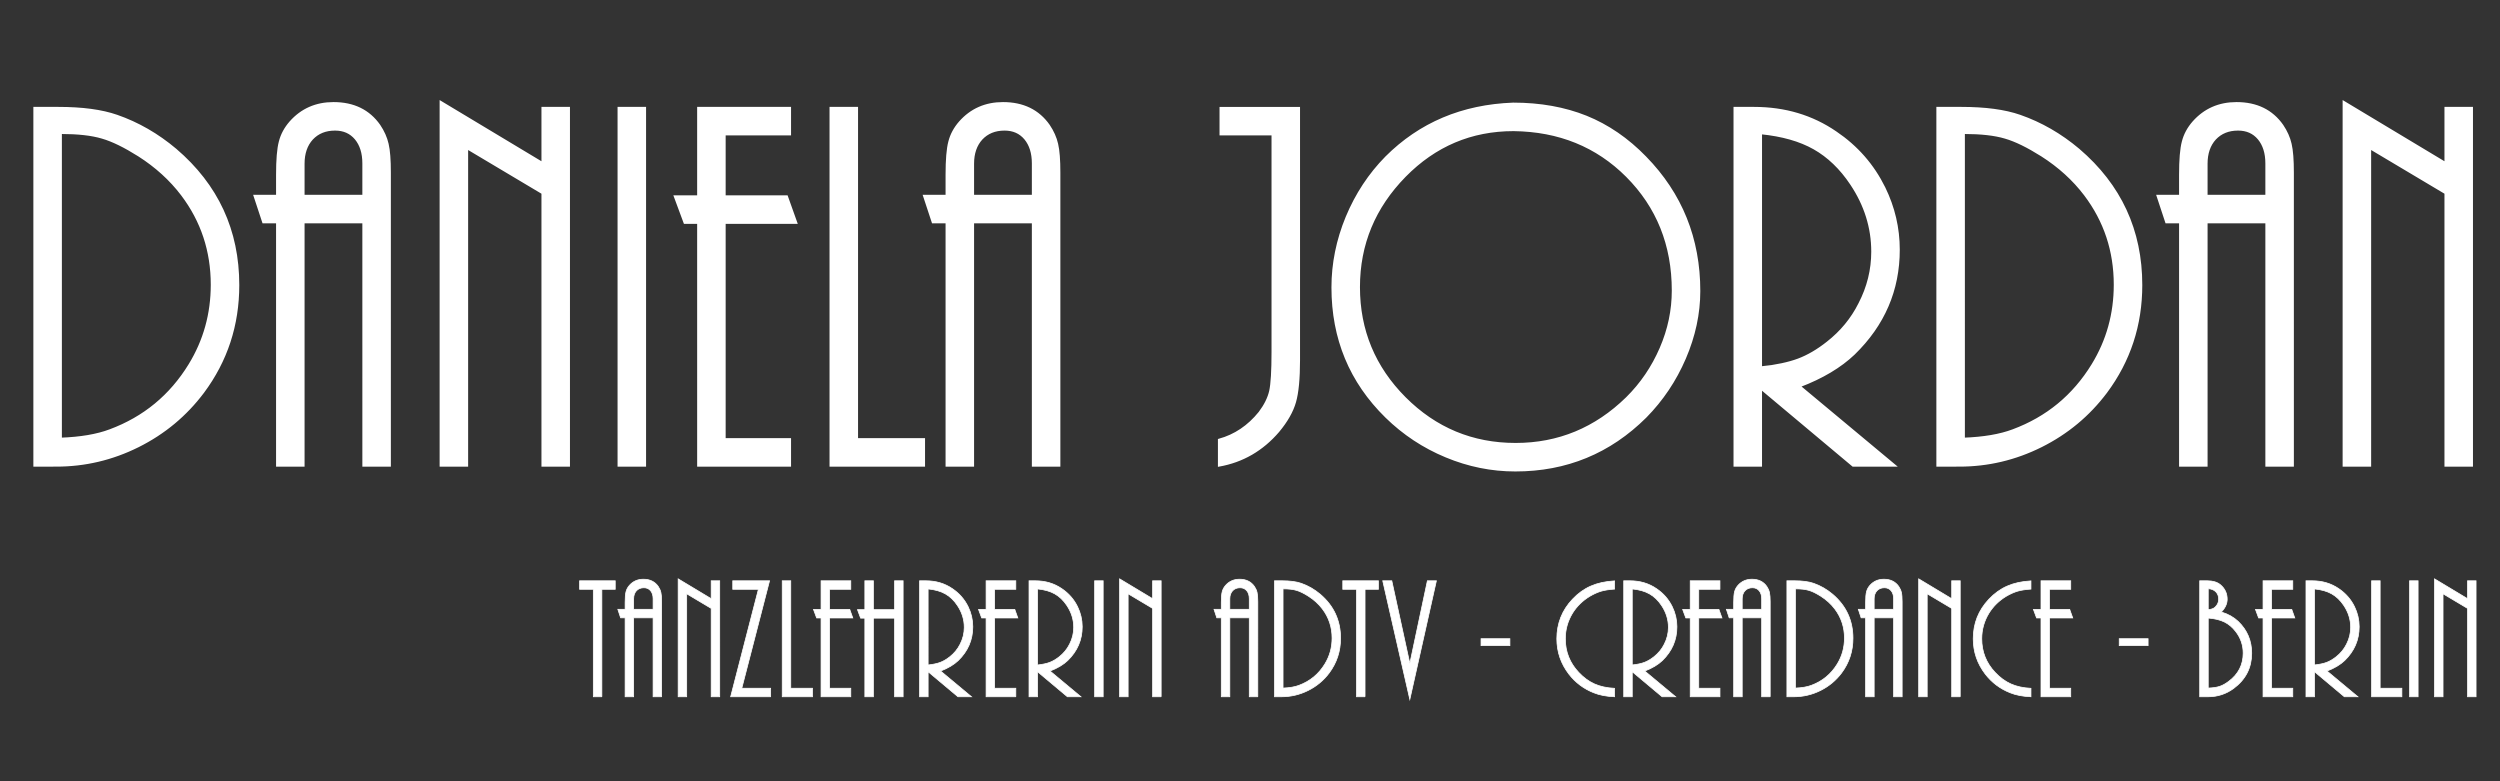
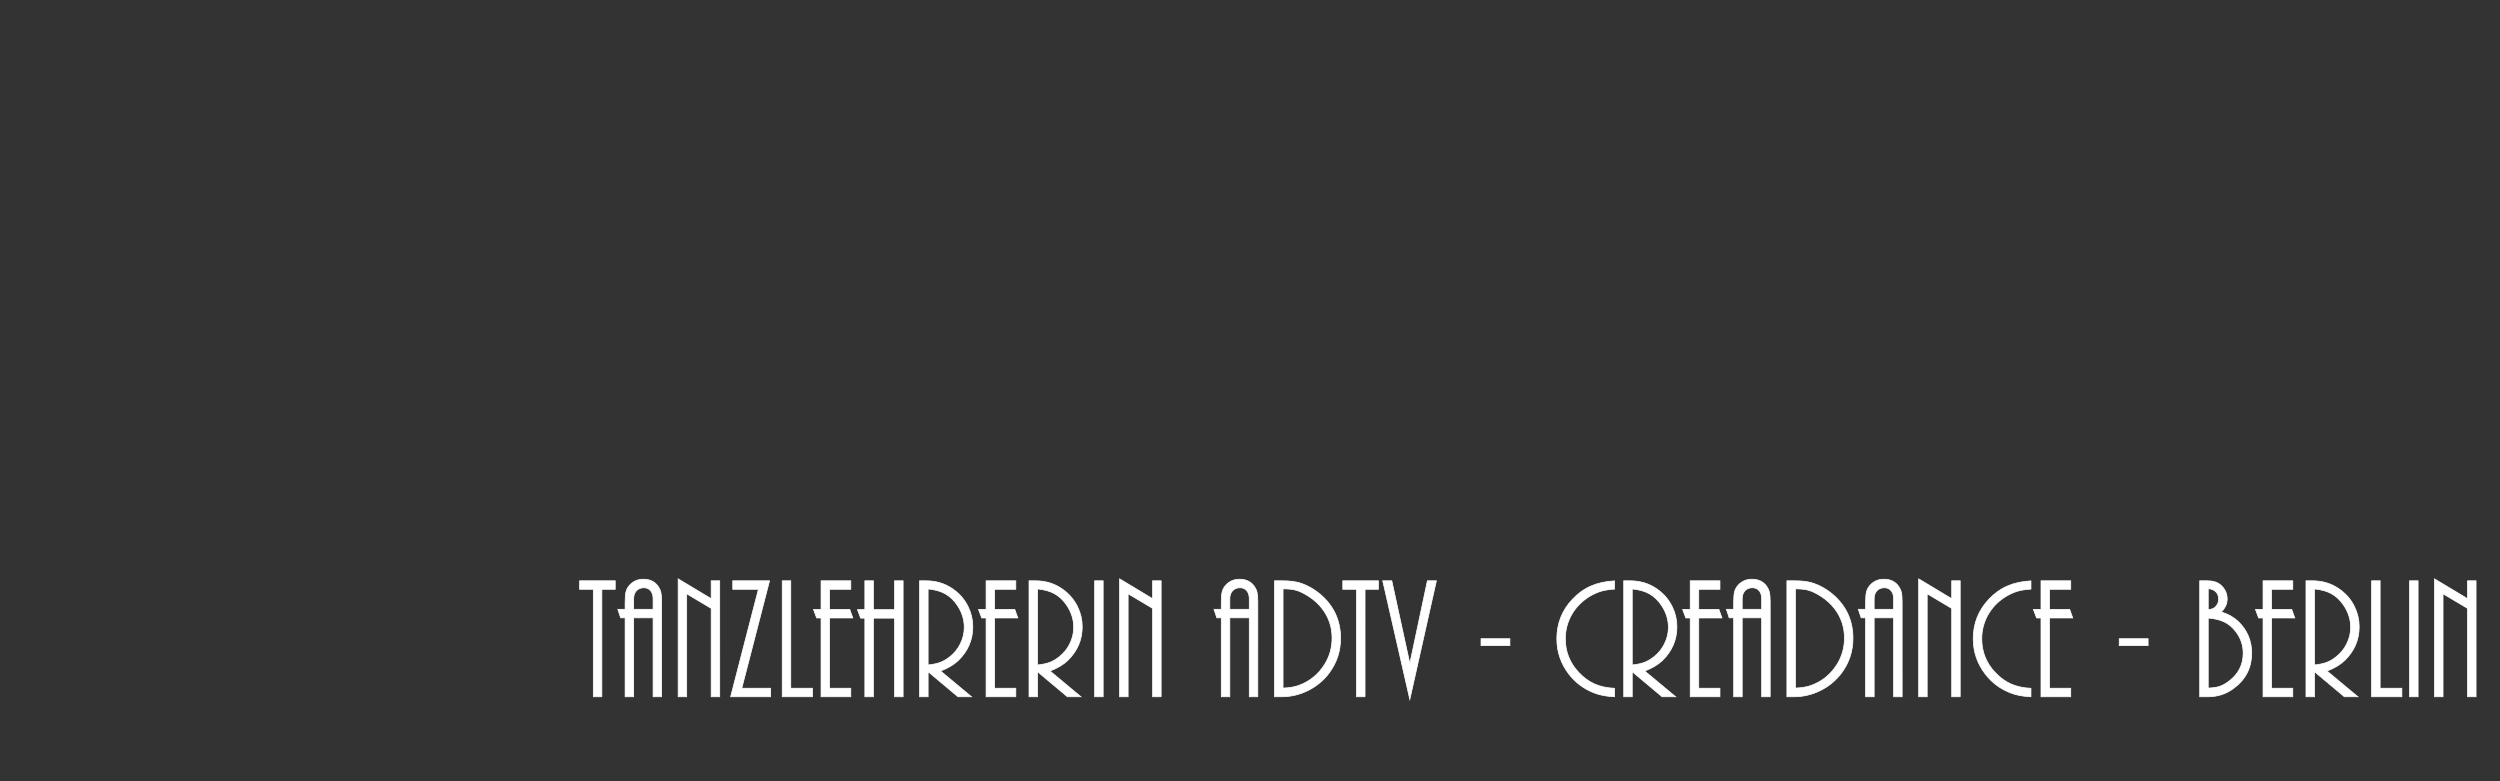
<svg xmlns="http://www.w3.org/2000/svg" version="1.1" id="Ebene_1" x="0px" y="0px" width="800px" height="250px" viewBox="0 0 800 250" xml:space="preserve">
  <rect x="0" y="0" width="800" height="250" fill="#333333" stroke="none" />
  <g>
-     <path fill="#FFFFFF" stroke="#FFFFFF" stroke-width="0.72" stroke-miterlimit="22.926" d="M11.037,148.964V34.568h7.661   c7.604,0,13.834,0.829,18.694,2.516c6.747,2.345,13.007,5.945,18.78,10.805c13.349,11.406,20.038,25.841,20.038,43.334   c0,12.806-3.744,24.211-11.233,34.273c-5.545,7.375-12.462,13.12-20.753,17.263c-8.316,4.146-17.036,6.205-26.212,6.205H11.037   L11.037,148.964z M19.441,140.415c6.316-0.228,11.575-1.112,15.749-2.685c10.919-4.061,19.409-11.063,25.498-21.01   c4.744-7.748,7.118-16.293,7.118-25.612c0-10.777-3.174-20.381-9.548-28.813c-3.688-4.86-8.318-9.063-13.834-12.578   c-4.488-2.83-8.376-4.745-11.748-5.717c-3.345-0.999-7.747-1.485-13.235-1.485V140.415L19.441,140.415z M124.716,148.964h-8.403   V71.1h-19.21v77.864H88.7V71.1h-4.43l-2.771-8.404H88.7v-6.803c0-4.773,0.286-8.29,0.887-10.548   c0.571-2.258,1.714-4.373,3.373-6.26c3.572-4.03,8.175-6.06,13.749-6.06c6.431,0,11.319,2.372,14.665,7.146   c1.286,1.915,2.171,3.887,2.63,5.917c0.486,2.059,0.713,5.088,0.713,9.147V148.964L124.716,148.964z M116.313,62.695V52.29   c0-3.314-0.83-5.944-2.46-7.917c-1.657-1.972-3.857-2.944-6.63-2.944c-3.086,0-5.517,1.001-7.375,2.973   c-1.829,2-2.745,4.66-2.745,7.976v10.318H116.313L116.313,62.695z M182.028,148.964h-8.403V61.781l-24.182-14.407v101.59h-8.404   V32.653l32.586,19.581V34.568h8.403V148.964L182.028,148.964z M206.383,148.964h-8.404V34.568h8.404V148.964L206.383,148.964z    M252.776,148.964h-29.328V71.271h-4.345l-3.116-8.405h7.461V34.568h29.328v8.404h-20.924v19.894h19.924l3,8.405h-22.924v69.288   h20.924V148.964L252.776,148.964z M295.652,148.964H265.81V34.568h8.405V140.56h21.438V148.964L295.652,148.964z M338.957,148.964   h-8.403V71.1h-19.21v77.864h-8.403V71.1h-4.431l-2.771-8.404h7.203v-6.803c0-4.773,0.285-8.29,0.887-10.548   c0.571-2.258,1.714-4.373,3.372-6.26c3.573-4.03,8.176-6.06,13.749-6.06c6.431,0,11.319,2.372,14.664,7.146   c1.287,1.915,2.172,3.887,2.629,5.917c0.487,2.059,0.715,5.088,0.715,9.147V148.964L338.957,148.964z M330.554,62.695V52.29   c0-3.314-0.829-5.944-2.459-7.917c-1.657-1.972-3.857-2.944-6.631-2.944c-3.087,0-5.517,1.001-7.376,2.973   c-1.828,2-2.744,4.66-2.744,7.976v10.318H330.554L330.554,62.695z M390.095,148.964v-8.205c5.089-1.4,9.434-4.316,12.978-8.717   c1.771-2.344,2.916-4.659,3.43-6.917c0.486-2.259,0.744-6.403,0.744-12.434V42.973h-16.637v-8.404h25.04v80.637   c0,5.974-0.429,10.462-1.288,13.436c-0.855,3-2.627,6.117-5.314,9.348C403.93,143.962,397.613,147.619,390.095,148.964   L390.095,148.964z M484.224,33.197c8.633,0,16.437,1.4,23.354,4.173c6.915,2.801,13.233,7.117,18.923,12.977   c11.489,11.749,17.236,26.012,17.236,42.792c0,7.203-1.543,14.378-4.603,21.496c-3.058,7.118-7.261,13.348-12.548,18.723   c-11.492,11.434-25.384,17.15-41.676,17.15c-7.576,0-14.979-1.485-22.182-4.488c-7.177-2.974-13.579-7.201-19.151-12.662   c-11.436-11.233-17.152-25.012-17.152-41.39c0-7.631,1.516-15.12,4.546-22.468c3.058-7.345,7.262-13.72,12.606-19.151   C454.382,39.543,467.93,33.797,484.224,33.197L484.224,33.197z M484.339,41.601c-13.551,0-25.155,4.916-34.789,14.721   c-9.806,10.004-14.723,21.838-14.723,35.558c0,13.834,4.917,25.668,14.723,35.503c9.804,9.804,21.611,14.72,35.445,14.72   c13.72,0,25.583-4.916,35.616-14.72c4.629-4.574,8.23-9.891,10.833-15.923c2.603-6.002,3.888-12.176,3.888-18.465   c0-14.634-4.917-26.84-14.721-36.673C510.979,46.688,498.886,41.772,484.339,41.601L484.339,41.601z M606.278,148.964h-13.319   l-29.471-24.698v24.698h-8.403V34.568h6.231c9.83,0,18.549,2.602,26.125,7.804c6.773,4.573,11.948,10.491,15.521,17.75   c3.059,6.261,4.604,12.864,4.604,19.782c0,12.92-4.774,24.01-14.322,33.3c-4.316,4.117-10.12,7.604-17.437,10.377L606.278,148.964   L606.278,148.964z M563.488,117.635c4.915-0.543,8.917-1.4,11.977-2.544c3.059-1.143,6.202-2.973,9.375-5.487   c4.344-3.403,7.774-7.547,10.203-12.408c2.747-5.287,4.117-10.862,4.117-16.664c0-7.689-2.257-14.92-6.772-21.667   c-3.348-5.03-7.32-8.833-11.863-11.406c-4.545-2.572-10.235-4.173-17.036-4.858V117.635L563.488,117.635z M619.998,148.964V34.568   h7.66c7.604,0,13.837,0.829,18.694,2.516c6.746,2.345,13.005,5.945,18.782,10.805c13.347,11.406,20.038,25.841,20.038,43.334   c0,12.806-3.749,24.211-11.234,34.273c-5.546,7.375-12.465,13.12-20.755,17.263c-8.316,4.146-17.035,6.205-26.212,6.205H619.998   L619.998,148.964z M628.402,140.415c6.317-0.228,11.576-1.112,15.75-2.685c10.918-4.061,19.408-11.063,25.498-21.01   c4.743-7.748,7.115-16.293,7.115-25.612c0-10.777-3.171-20.381-9.546-28.813c-3.686-4.86-8.317-9.063-13.836-12.578   c-4.486-2.83-8.375-4.745-11.746-5.717c-3.345-0.999-7.746-1.485-13.235-1.485V140.415L628.402,140.415z M733.678,148.964h-8.402   V71.1h-19.21v77.864h-8.402V71.1h-4.431l-2.772-8.404h7.203v-6.803c0-4.773,0.286-8.29,0.886-10.548   c0.571-2.258,1.714-4.373,3.37-6.26c3.576-4.03,8.177-6.06,13.75-6.06c6.432,0,11.321,2.372,14.665,7.146   c1.285,1.915,2.172,3.887,2.63,5.917c0.486,2.059,0.714,5.088,0.714,9.147V148.964L733.678,148.964z M725.275,62.695V52.29   c0-3.314-0.83-5.944-2.461-7.917c-1.655-1.972-3.857-2.944-6.63-2.944c-3.086,0-5.519,1.001-7.377,2.973   c-1.827,2-2.742,4.66-2.742,7.976v10.318H725.275L725.275,62.695z M790.99,148.964h-8.403V61.781l-24.183-14.407v101.59H750V32.653   l32.587,19.581V34.568h8.403V148.964L790.99,148.964z" />
    <path fill="#FFFFFF" stroke="#FFFFFF" stroke-width="0.24" stroke-miterlimit="22.926" d="M192.592,222.957h-2.725v-34.381   h-4.395v-2.724h11.403v2.724h-4.284V222.957L192.592,222.957z M211.72,222.957h-2.727V197.7h-6.229v25.257h-2.726V197.7H198.6   l-0.899-2.727h2.336v-2.205c0-1.548,0.093-2.688,0.287-3.423c0.186-0.731,0.557-1.416,1.093-2.028   c1.16-1.309,2.653-1.965,4.461-1.965c2.085,0,3.671,0.769,4.755,2.316c0.418,0.622,0.705,1.259,0.854,1.919   c0.157,0.667,0.232,1.651,0.232,2.967V222.957L211.72,222.957z M208.993,194.974v-3.375c0-1.073-0.268-1.927-0.796-2.566   c-0.538-0.641-1.251-0.956-2.152-0.956c-1.001,0-1.789,0.325-2.392,0.966c-0.593,0.648-0.889,1.51-0.889,2.586v3.346H208.993   L208.993,194.974z M230.308,222.957h-2.726v-28.279l-7.844-4.674v32.953h-2.726v-37.728l10.569,6.352v-5.729h2.726V222.957   L230.308,222.957z M246.607,222.957h-12.803l8.881-34.381h-8.206v-2.724h11.775l-8.881,34.378h9.233V222.957L246.607,222.957z    M259.995,222.957h-9.679v-37.104h2.726v34.378h6.953V222.957L259.995,222.957z M272.251,222.957h-9.512v-25.201h-1.409   l-1.011-2.726h2.42v-9.178h9.512v2.724h-6.787v6.454h6.461l0.975,2.726h-7.436v22.475h6.787V222.957L272.251,222.957z    M288.996,222.957h-2.726v-25.146h-6.787v25.146h-2.727v-25.146h-1.353l-1.011-2.725h2.364v-9.233h2.727v9.233h6.787v-9.233h2.726   V222.957L288.996,222.957z M310.875,222.957h-4.32l-9.558-8.014v8.014h-2.727v-37.104h2.021c3.189,0,6.016,0.843,8.474,2.531   c2.197,1.482,3.876,3.401,5.035,5.756c0.993,2.032,1.493,4.175,1.493,6.416c0,4.192-1.549,7.789-4.646,10.802   c-1.399,1.334-3.281,2.466-5.655,3.366L310.875,222.957L310.875,222.957z M296.997,212.794c1.595-0.175,2.892-0.454,3.883-0.824   c0.993-0.371,2.013-0.967,3.043-1.78c1.408-1.104,2.521-2.448,3.309-4.023c0.89-1.715,1.334-3.523,1.334-5.405   c0-2.494-0.73-4.841-2.197-7.027c-1.084-1.634-2.373-2.866-3.848-3.698c-1.474-0.837-3.318-1.355-5.525-1.578V212.794   L296.997,212.794z M325.062,222.957h-9.513v-25.201h-1.409l-1.011-2.726h2.419v-9.178h9.513v2.724h-6.787v6.454h6.462l0.973,2.726   h-7.435v22.475h6.787V222.957L325.062,222.957z M345.894,222.957h-4.321l-9.558-8.014v8.014h-2.727v-37.104h2.022   c3.188,0,6.016,0.843,8.473,2.531c2.197,1.482,3.876,3.401,5.035,5.756c0.992,2.032,1.493,4.175,1.493,6.416   c0,4.192-1.55,7.789-4.646,10.802c-1.4,1.334-3.282,2.466-5.656,3.366L345.894,222.957L345.894,222.957z M332.016,212.794   c1.595-0.175,2.892-0.454,3.883-0.824c0.993-0.371,2.014-0.967,3.042-1.78c1.408-1.104,2.521-2.448,3.309-4.023   c0.89-1.715,1.334-3.523,1.334-5.405c0-2.494-0.732-4.841-2.196-7.027c-1.085-1.634-2.374-2.866-3.849-3.698   c-1.474-0.837-3.318-1.355-5.524-1.578V212.794L332.016,212.794z M353.014,222.957h-2.725v-37.104h2.725V222.957L353.014,222.957z    M371.567,222.957h-2.726v-28.279l-7.844-4.674v32.953h-2.727v-37.728l10.57,6.352v-5.729h2.726V222.957L371.567,222.957z    M402.497,222.957h-2.727V197.7h-6.23v25.257h-2.725V197.7h-1.438l-0.899-2.727h2.337v-2.205c0-1.548,0.092-2.688,0.287-3.423   c0.185-0.731,0.556-1.416,1.093-2.028c1.159-1.309,2.652-1.965,4.46-1.965c2.085,0,3.671,0.769,4.756,2.316   c0.418,0.622,0.705,1.259,0.854,1.919c0.155,0.667,0.231,1.651,0.231,2.967V222.957L402.497,222.957z M399.77,194.974v-3.375   c0-1.073-0.269-1.927-0.797-2.566c-0.537-0.641-1.251-0.956-2.151-0.956c-1,0-1.789,0.325-2.392,0.966   c-0.595,0.648-0.89,1.51-0.89,2.586v3.346H399.77L399.77,194.974z M407.845,222.957v-37.104h2.485c2.466,0,4.488,0.269,6.063,0.814   c2.191,0.761,4.219,1.93,6.092,3.504c4.33,3.699,6.5,8.382,6.5,14.057c0,4.154-1.215,7.852-3.645,11.114   c-1.799,2.395-4.042,4.256-6.731,5.603c-2.696,1.344-5.525,2.013-8.5,2.013H407.845L407.845,222.957z M410.572,220.184   c2.049-0.074,3.753-0.361,5.106-0.872c3.542-1.315,6.297-3.589,8.271-6.814c1.54-2.513,2.31-5.285,2.31-8.308   c0-3.495-1.03-6.608-3.098-9.346c-1.194-1.576-2.697-2.938-4.486-4.077c-1.455-0.919-2.716-1.541-3.812-1.854   c-1.084-0.326-2.512-0.484-4.291-0.484V220.184L410.572,220.184z M436.809,222.957h-2.725v-34.381h-4.394v-2.724h11.401v2.724   h-4.283V222.957L436.809,222.957z M451.142,223.827l-8.668-37.975h2.901l5.767,26.461l5.619-26.461h2.884L451.142,223.827   L451.142,223.827z M483.166,206.602h-9.234v-2.226h9.234V206.602L483.166,206.602z M516.654,222.957   c-2.567-0.096-4.794-0.521-6.657-1.28c-3.198-1.261-5.849-3.255-7.954-5.972c-2.567-3.355-3.856-7.121-3.856-11.301   c0-4.889,1.669-9.097,4.996-12.629c1.771-1.883,3.738-3.301,5.898-4.234c2.15-0.947,4.682-1.496,7.573-1.661v2.632   c-1.715,0.113-3.151,0.334-4.291,0.668c-1.132,0.335-2.339,0.873-3.606,1.614c-2.319,1.398-4.164,3.199-5.537,5.404   c-1.538,2.522-2.307,5.256-2.307,8.206c0,4.16,1.427,7.76,4.293,10.781c1.547,1.649,3.226,2.874,5.033,3.681   c1.798,0.806,3.94,1.272,6.415,1.4V222.957L516.654,222.957z M536.198,222.957h-4.321l-9.557-8.014v8.014h-2.727v-37.104h2.021   c3.189,0,6.016,0.843,8.473,2.531c2.199,1.482,3.876,3.401,5.034,5.756c0.993,2.032,1.494,4.175,1.494,6.416   c0,4.192-1.55,7.789-4.646,10.802c-1.398,1.334-3.283,2.466-5.654,3.366L536.198,222.957L536.198,222.957z M522.32,212.794   c1.594-0.175,2.893-0.454,3.883-0.824c0.993-0.371,2.013-0.967,3.043-1.78c1.409-1.104,2.521-2.448,3.31-4.023   c0.891-1.715,1.335-3.523,1.335-5.405c0-2.494-0.733-4.841-2.198-7.027c-1.084-1.634-2.373-2.866-3.847-3.698   c-1.475-0.837-3.319-1.355-5.525-1.578V212.794L522.32,212.794z M550.384,222.957h-9.513v-25.201h-1.407l-1.012-2.726h2.419v-9.178   h9.513v2.724h-6.786v6.454h6.462l0.973,2.726h-7.435v22.475h6.786V222.957L550.384,222.957z M566.46,222.957h-2.726V197.7h-6.229   v25.257h-2.729V197.7h-1.435l-0.9-2.727h2.335v-2.205c0-1.548,0.096-2.688,0.29-3.423c0.187-0.731,0.557-1.416,1.094-2.028   c1.157-1.309,2.652-1.965,4.461-1.965c2.083,0,3.67,0.769,4.753,2.316c0.419,0.622,0.707,1.259,0.854,1.919   c0.159,0.667,0.231,1.651,0.231,2.967V222.957L566.46,222.957z M563.734,194.974v-3.375c0-1.073-0.269-1.927-0.798-2.566   c-0.535-0.641-1.251-0.956-2.151-0.956c-0.998,0-1.789,0.325-2.392,0.966c-0.592,0.648-0.889,1.51-0.889,2.586v3.346H563.734   L563.734,194.974z M571.811,222.957v-37.104h2.484c2.467,0,4.486,0.269,6.063,0.814c2.188,0.761,4.218,1.93,6.091,3.504   c4.331,3.699,6.5,8.382,6.5,14.057c0,4.154-1.214,7.852-3.644,11.114c-1.8,2.395-4.042,4.256-6.731,5.603   c-2.696,1.344-5.525,2.013-8.503,2.013H571.811L571.811,222.957z M574.537,220.184c2.047-0.074,3.753-0.361,5.107-0.872   c3.542-1.315,6.296-3.589,8.271-6.814c1.537-2.513,2.31-5.285,2.31-8.308c0-3.495-1.03-6.608-3.099-9.346   c-1.193-1.576-2.698-2.938-4.487-4.077c-1.456-0.919-2.716-1.541-3.81-1.854c-1.085-0.326-2.512-0.484-4.292-0.484V220.184   L574.537,220.184z M608.683,222.957h-2.727V197.7h-6.229v25.257h-2.728V197.7h-1.437l-0.897-2.727h2.334v-2.205   c0-1.548,0.095-2.688,0.289-3.423c0.187-0.731,0.556-1.416,1.094-2.028c1.157-1.309,2.651-1.965,4.461-1.965   c2.082,0,3.669,0.769,4.754,2.316c0.418,0.622,0.705,1.259,0.853,1.919c0.16,0.667,0.233,1.651,0.233,2.967V222.957   L608.683,222.957z M605.956,194.974v-3.375c0-1.073-0.268-1.927-0.797-2.566c-0.537-0.641-1.251-0.956-2.152-0.956   c-1,0-1.789,0.325-2.391,0.966c-0.593,0.648-0.89,1.51-0.89,2.586v3.346H605.956L605.956,194.974z M627.271,222.957h-2.728v-28.279   l-7.844-4.674v32.953h-2.725v-37.728l10.568,6.352v-5.729h2.728V222.957L627.271,222.957z M649.902,222.957   c-2.568-0.096-4.793-0.521-6.658-1.28c-3.197-1.261-5.849-3.255-7.953-5.972c-2.568-3.355-3.858-7.121-3.858-11.301   c0-4.889,1.669-9.097,4.997-12.629c1.772-1.883,3.738-3.301,5.898-4.234c2.151-0.947,4.681-1.496,7.574-1.661v2.632   c-1.715,0.113-3.153,0.334-4.293,0.668c-1.13,0.335-2.336,0.873-3.606,1.614c-2.319,1.398-4.163,3.199-5.533,5.404   c-1.541,2.522-2.311,5.256-2.311,8.206c0,4.16,1.428,7.76,4.293,10.781c1.548,1.649,3.226,2.874,5.034,3.681   c1.798,0.806,3.94,1.272,6.416,1.4V222.957L649.902,222.957z M662.634,222.957h-9.515v-25.201h-1.409l-1.011-2.726h2.42v-9.178   h9.515v2.724h-6.788v6.454h6.462l0.972,2.726h-7.434v22.475h6.788V222.957L662.634,222.957z M687.387,206.602h-9.233v-2.226h9.233   V206.602L687.387,206.602z M703.907,222.957v-37.104h2.458c1.771,0,3.181,0.434,4.21,1.306c1.418,1.215,2.123,2.753,2.123,4.601   c0,1.435-0.633,2.799-1.884,4.089c2.163,0.628,3.971,1.648,5.436,3.038c2.864,2.772,4.292,6.147,4.292,10.135   c0,4.652-1.93,8.408-5.785,11.273c-2.411,1.771-5.119,2.663-8.122,2.663H703.907L703.907,222.957z M706.635,220.184   c1.482-0.055,2.678-0.224,3.597-0.521c0.911-0.287,1.882-0.815,2.921-1.594c3.106-2.3,4.662-5.322,4.662-9.049   c0-2.569-0.795-4.886-2.392-6.953c-1.047-1.355-2.252-2.373-3.617-3.039c-1.372-0.67-3.094-1.086-5.171-1.255V220.184   L706.635,220.184z M706.635,195.086c1.012-0.073,1.763-0.353,2.252-0.844c0.723-0.705,1.085-1.538,1.085-2.494   c0-0.981-0.307-1.769-0.908-2.383c-0.602-0.602-1.417-0.938-2.429-0.981V195.086L706.635,195.086z M733.688,222.957h-9.513v-25.201   h-1.41l-1.011-2.726h2.421v-9.178h9.513v2.724h-6.785v6.454h6.461l0.973,2.726h-7.434v22.475h6.785V222.957L733.688,222.957z    M754.521,222.957h-4.32l-9.559-8.014v8.014h-2.728v-37.104h2.021c3.189,0,6.018,0.843,8.476,2.531   c2.196,1.482,3.873,3.401,5.033,5.756c0.991,2.032,1.493,4.175,1.493,6.416c0,4.192-1.548,7.789-4.646,10.802   c-1.399,1.334-3.281,2.466-5.655,3.366L754.521,222.957L754.521,222.957z M740.643,212.794c1.593-0.175,2.893-0.454,3.885-0.824   c0.99-0.371,2.011-0.967,3.04-1.78c1.409-1.104,2.521-2.448,3.308-4.023c0.893-1.715,1.336-3.523,1.336-5.405   c0-2.494-0.731-4.841-2.197-7.027c-1.084-1.634-2.372-2.866-3.848-3.698c-1.474-0.837-3.318-1.355-5.523-1.578V212.794   L740.643,212.794z M768.595,222.957h-9.679v-37.104h2.726v34.378h6.953V222.957L768.595,222.957z M773.787,222.957h-2.727v-37.104   h2.727V222.957L773.787,222.957z M792.338,222.957h-2.725v-28.279l-7.844-4.674v32.953h-2.727v-37.728l10.57,6.352v-5.729h2.725   V222.957L792.338,222.957z" />
  </g>
</svg>